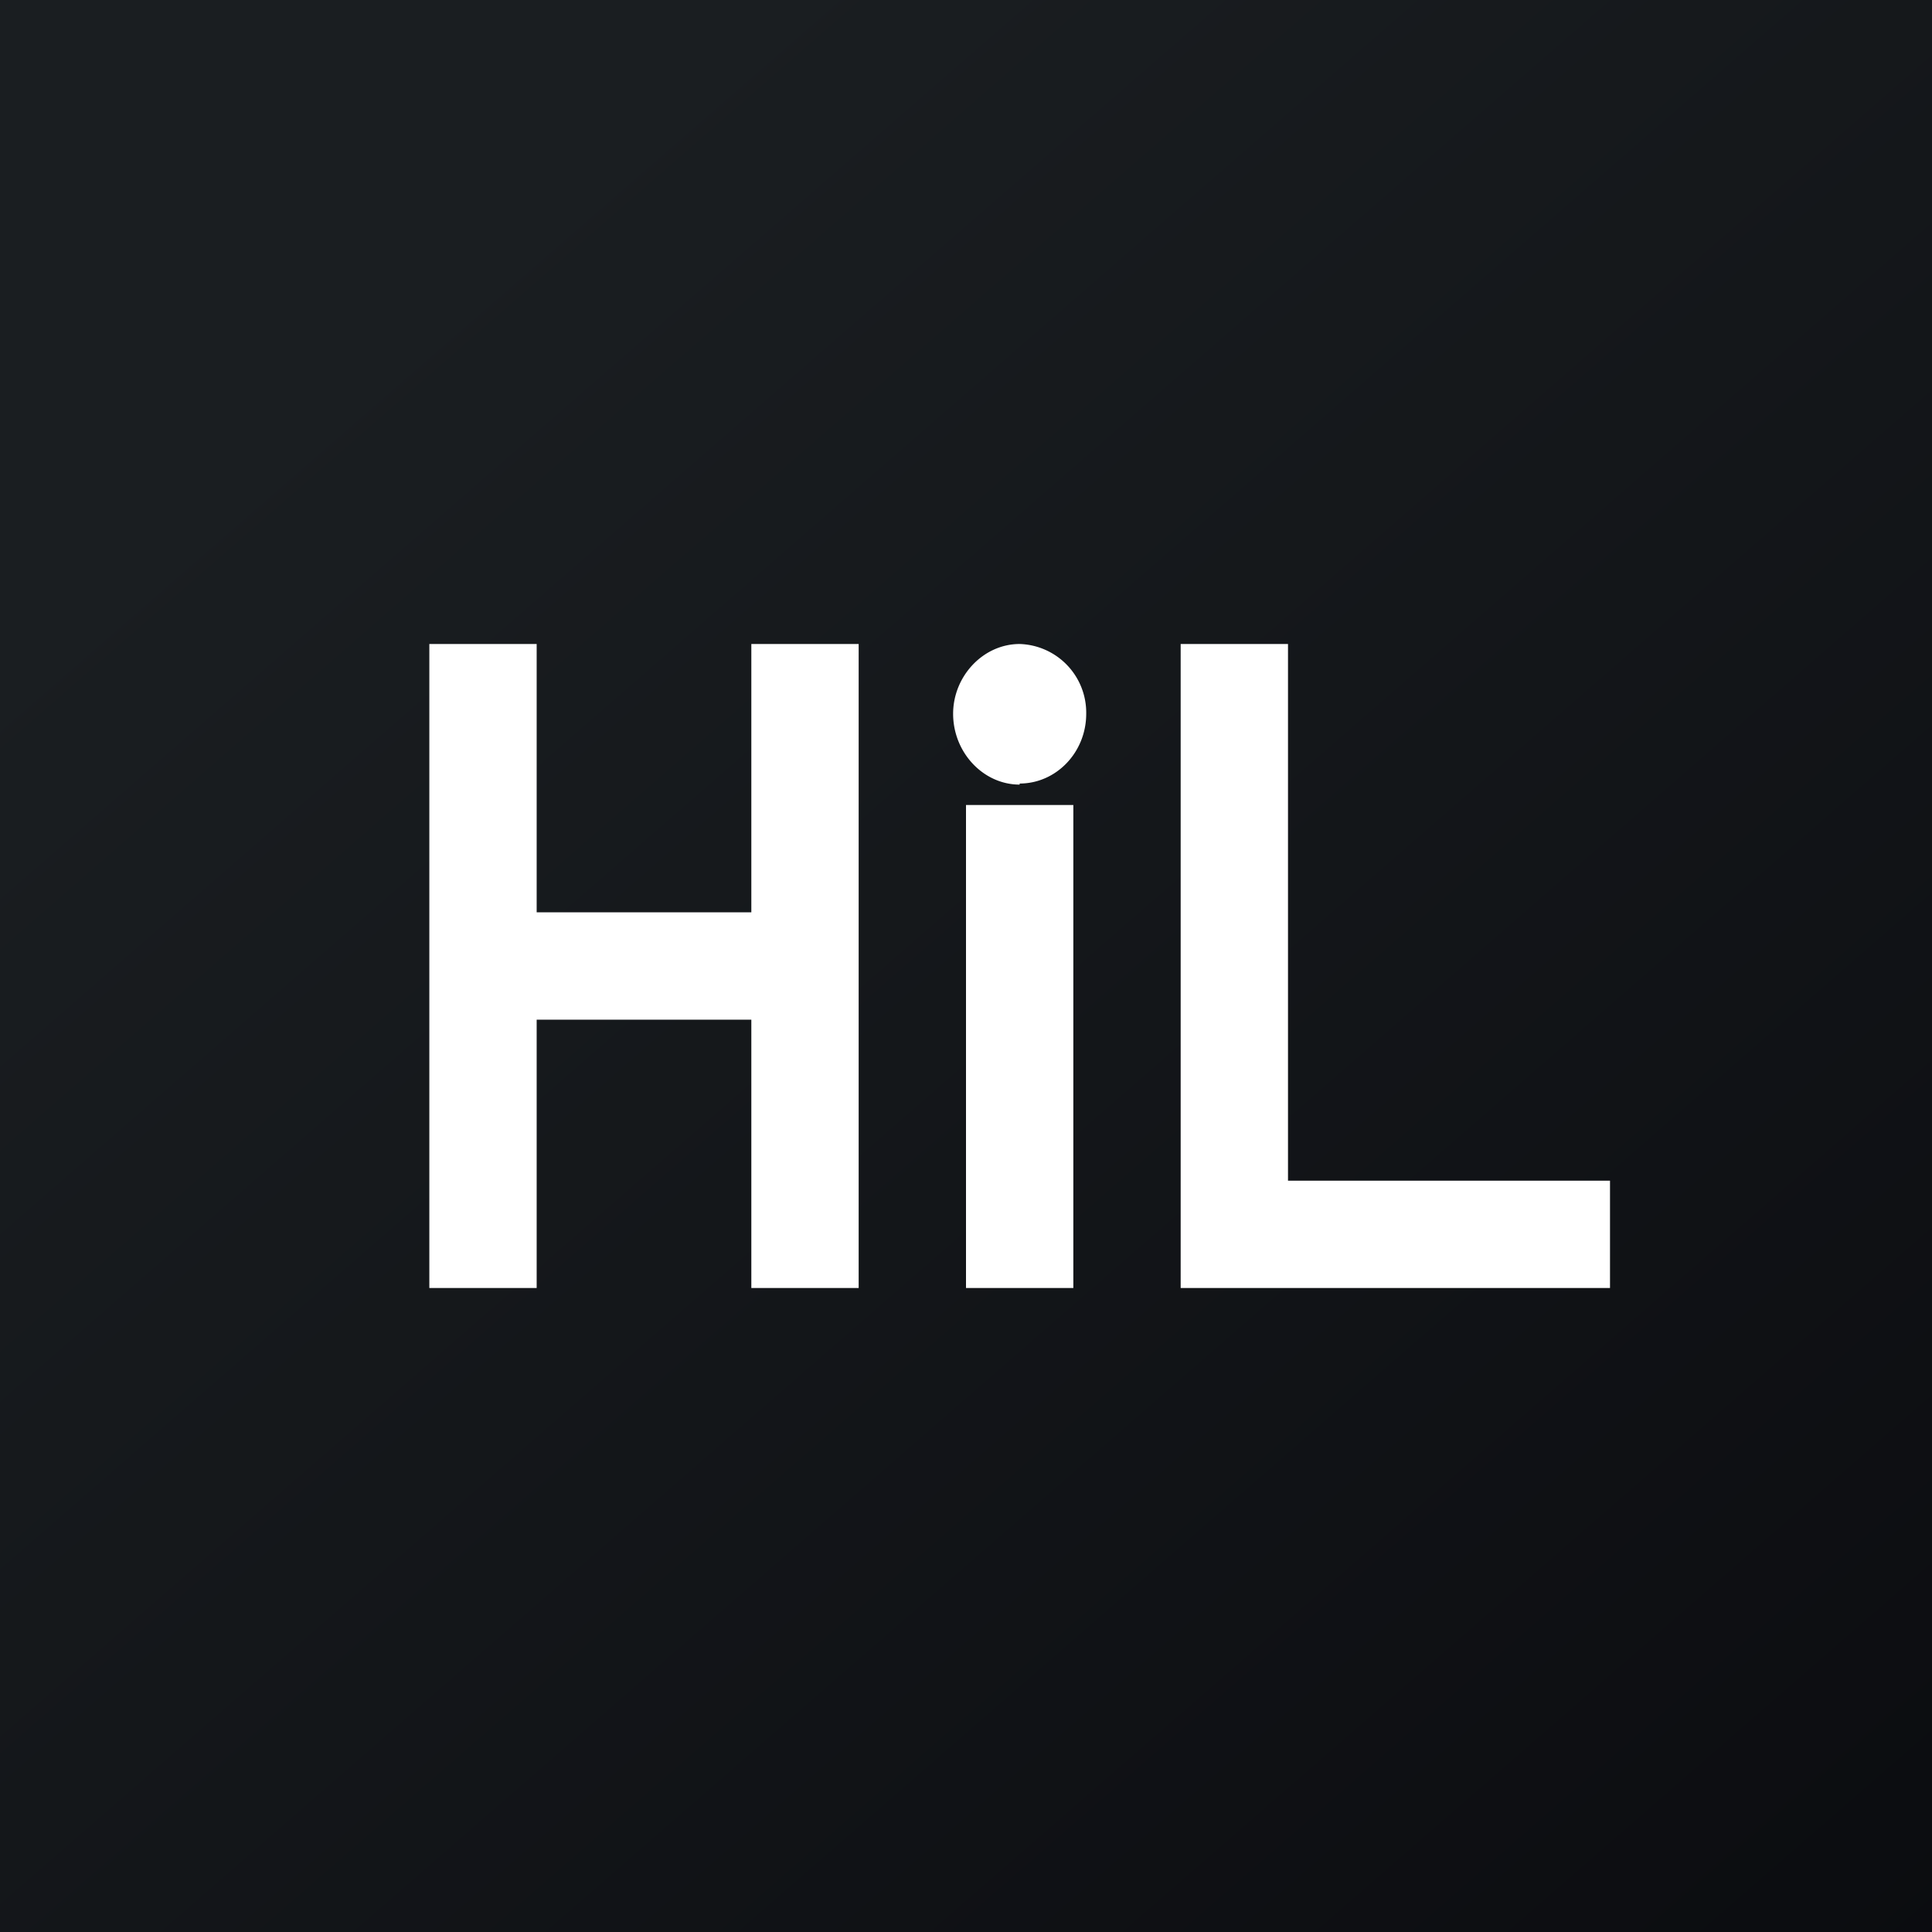
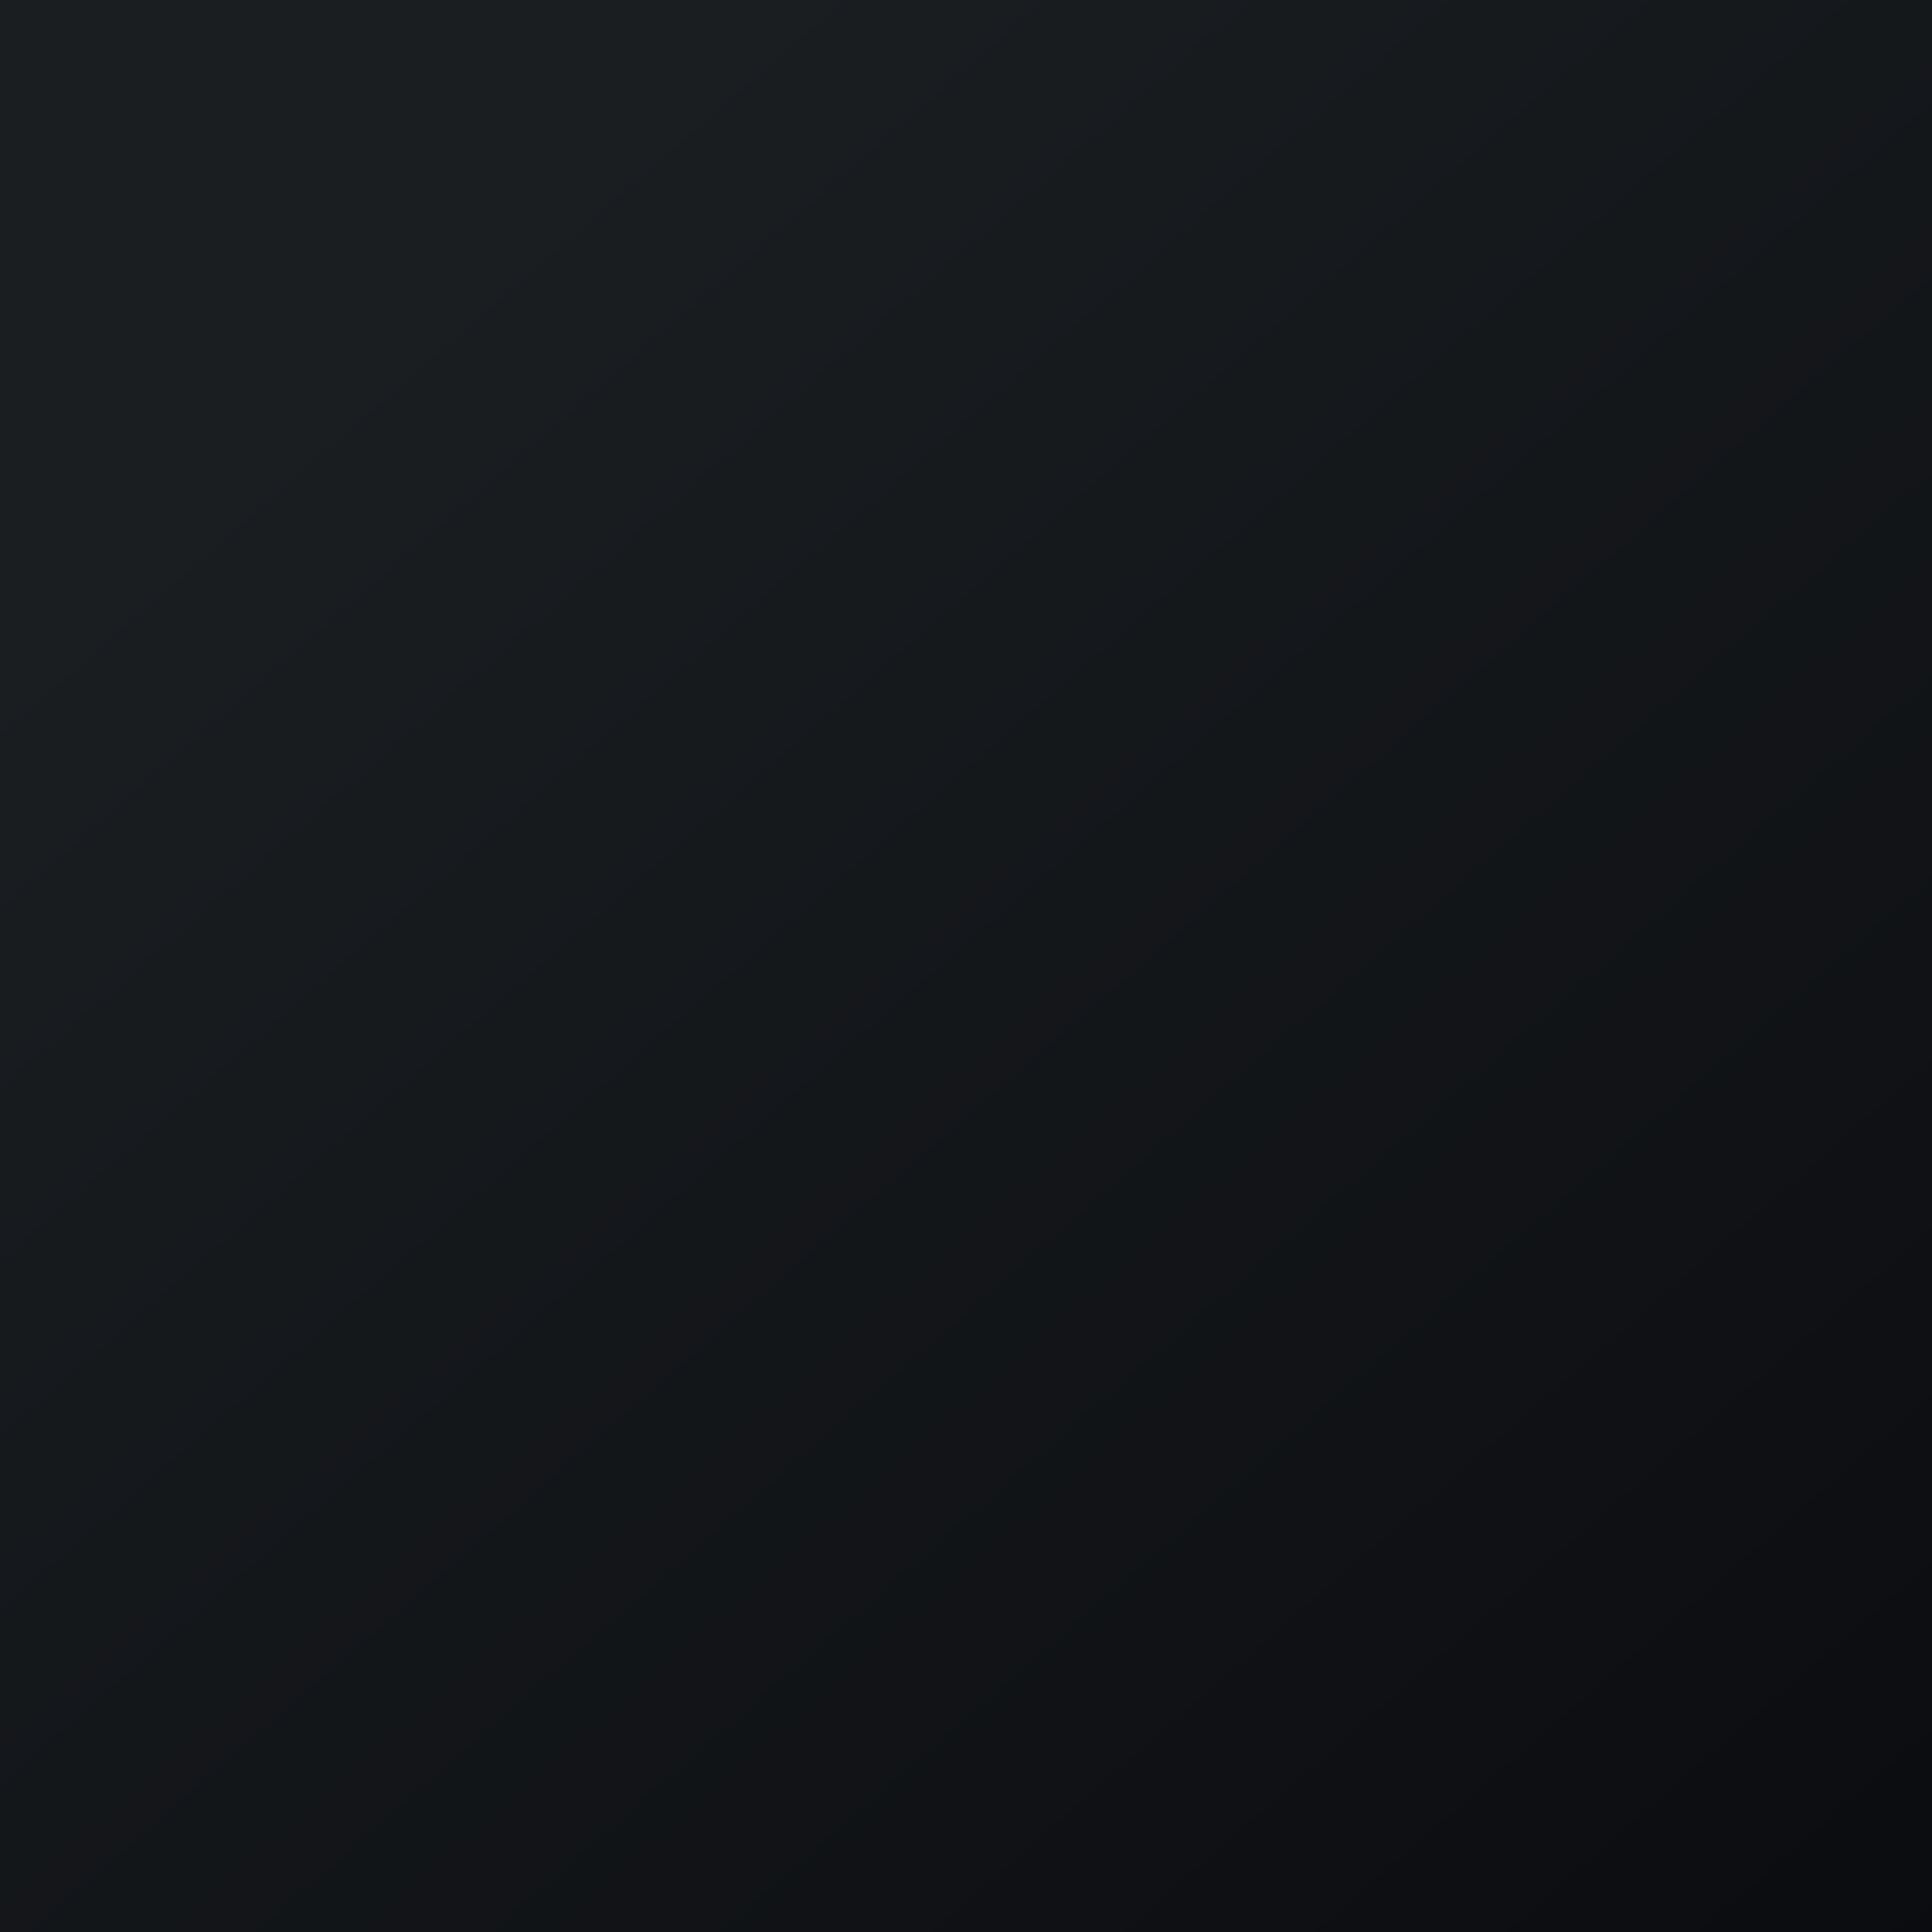
<svg xmlns="http://www.w3.org/2000/svg" width="18" height="18" viewBox="0 0 18 18">
  <rect x="0" y="0" width="18" height="18" fill="#808080" stroke="none" />
  <path fill="url(#aazanhjsr)" d="M0 0h18v18H0z" />
-   <path d="M5 6H4v6h1V9.5h2V12h1V6H7v2.5H5V6Zm6 0h1v5h3v1h-4V6Zm-2 6V7.5h1V12H9Zm.5-4.7c.34 0 .62-.29.62-.65A.64.64 0 0 0 9.5 6c-.34 0-.62.3-.62.65 0 .36.28.66.62.66Z" fill="#fff" />
  <defs>
    <linearGradient id="aazanhjsr" x1="3.35" y1="3.12" x2="21.9" y2="24.43" gradientUnits="userSpaceOnUse">
      <stop stop-color="#1A1E21" />
      <stop offset="1" stop-color="#06060A" />
    </linearGradient>
  </defs>
</svg>